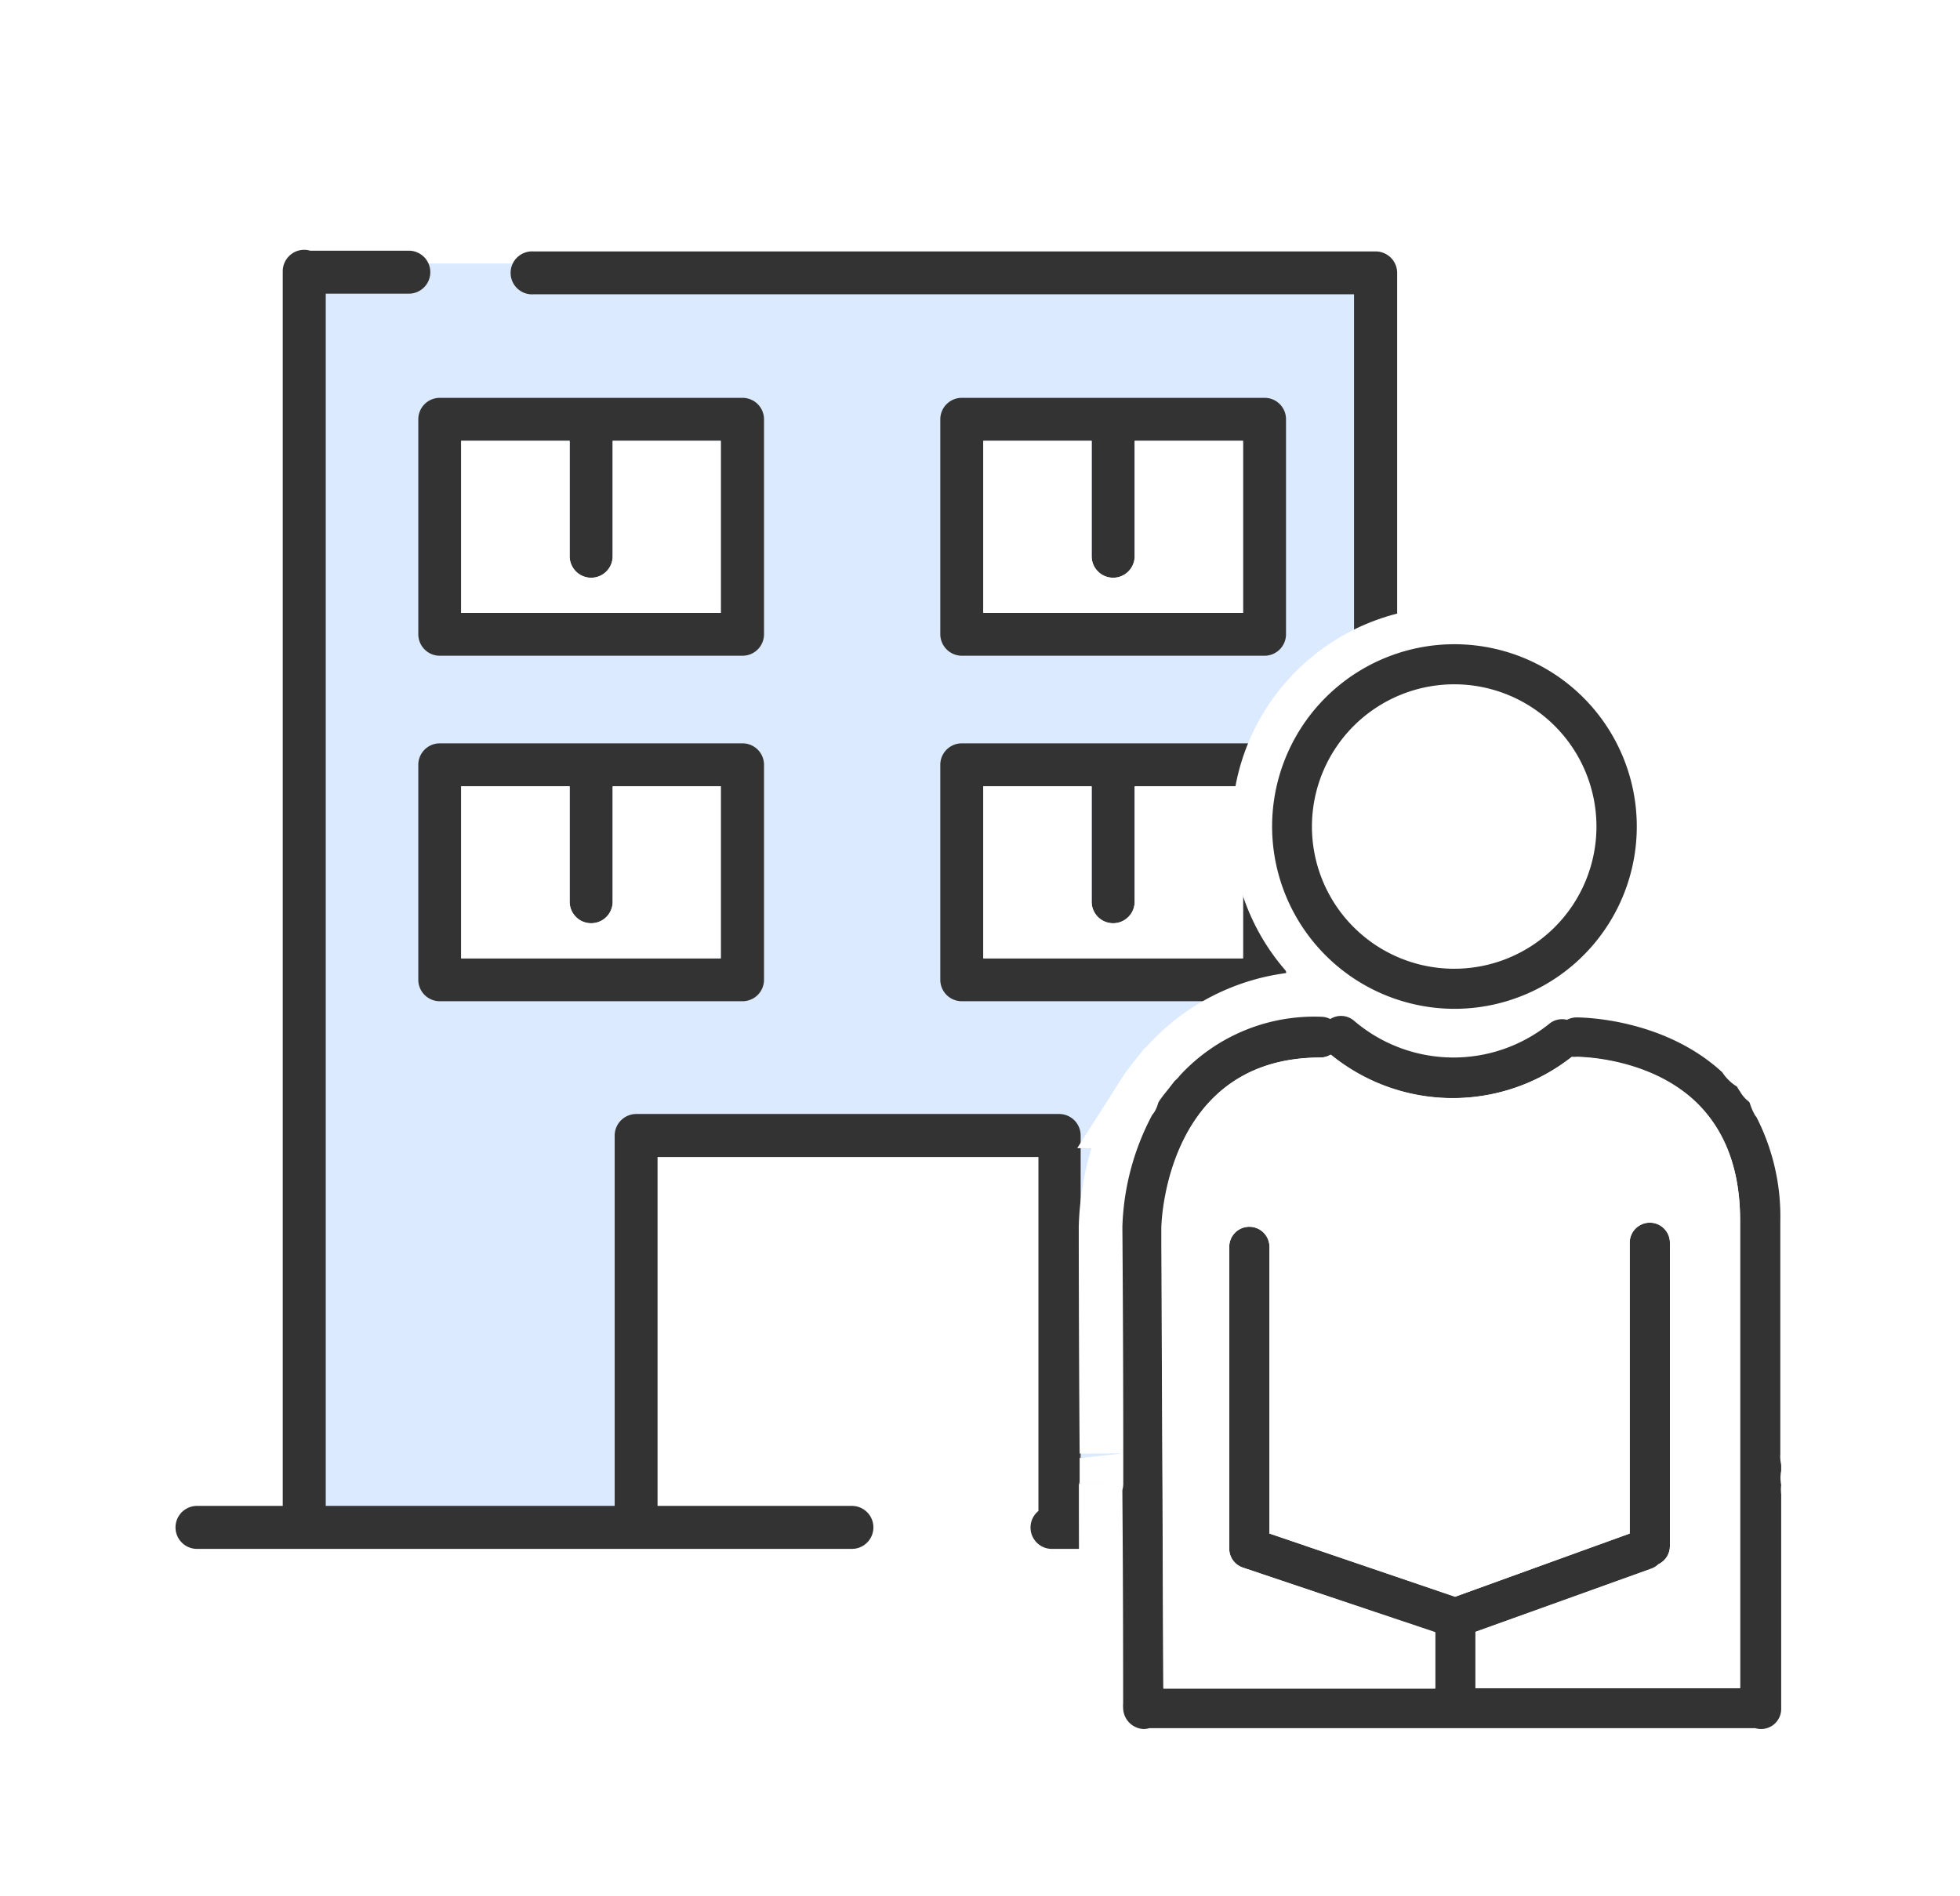
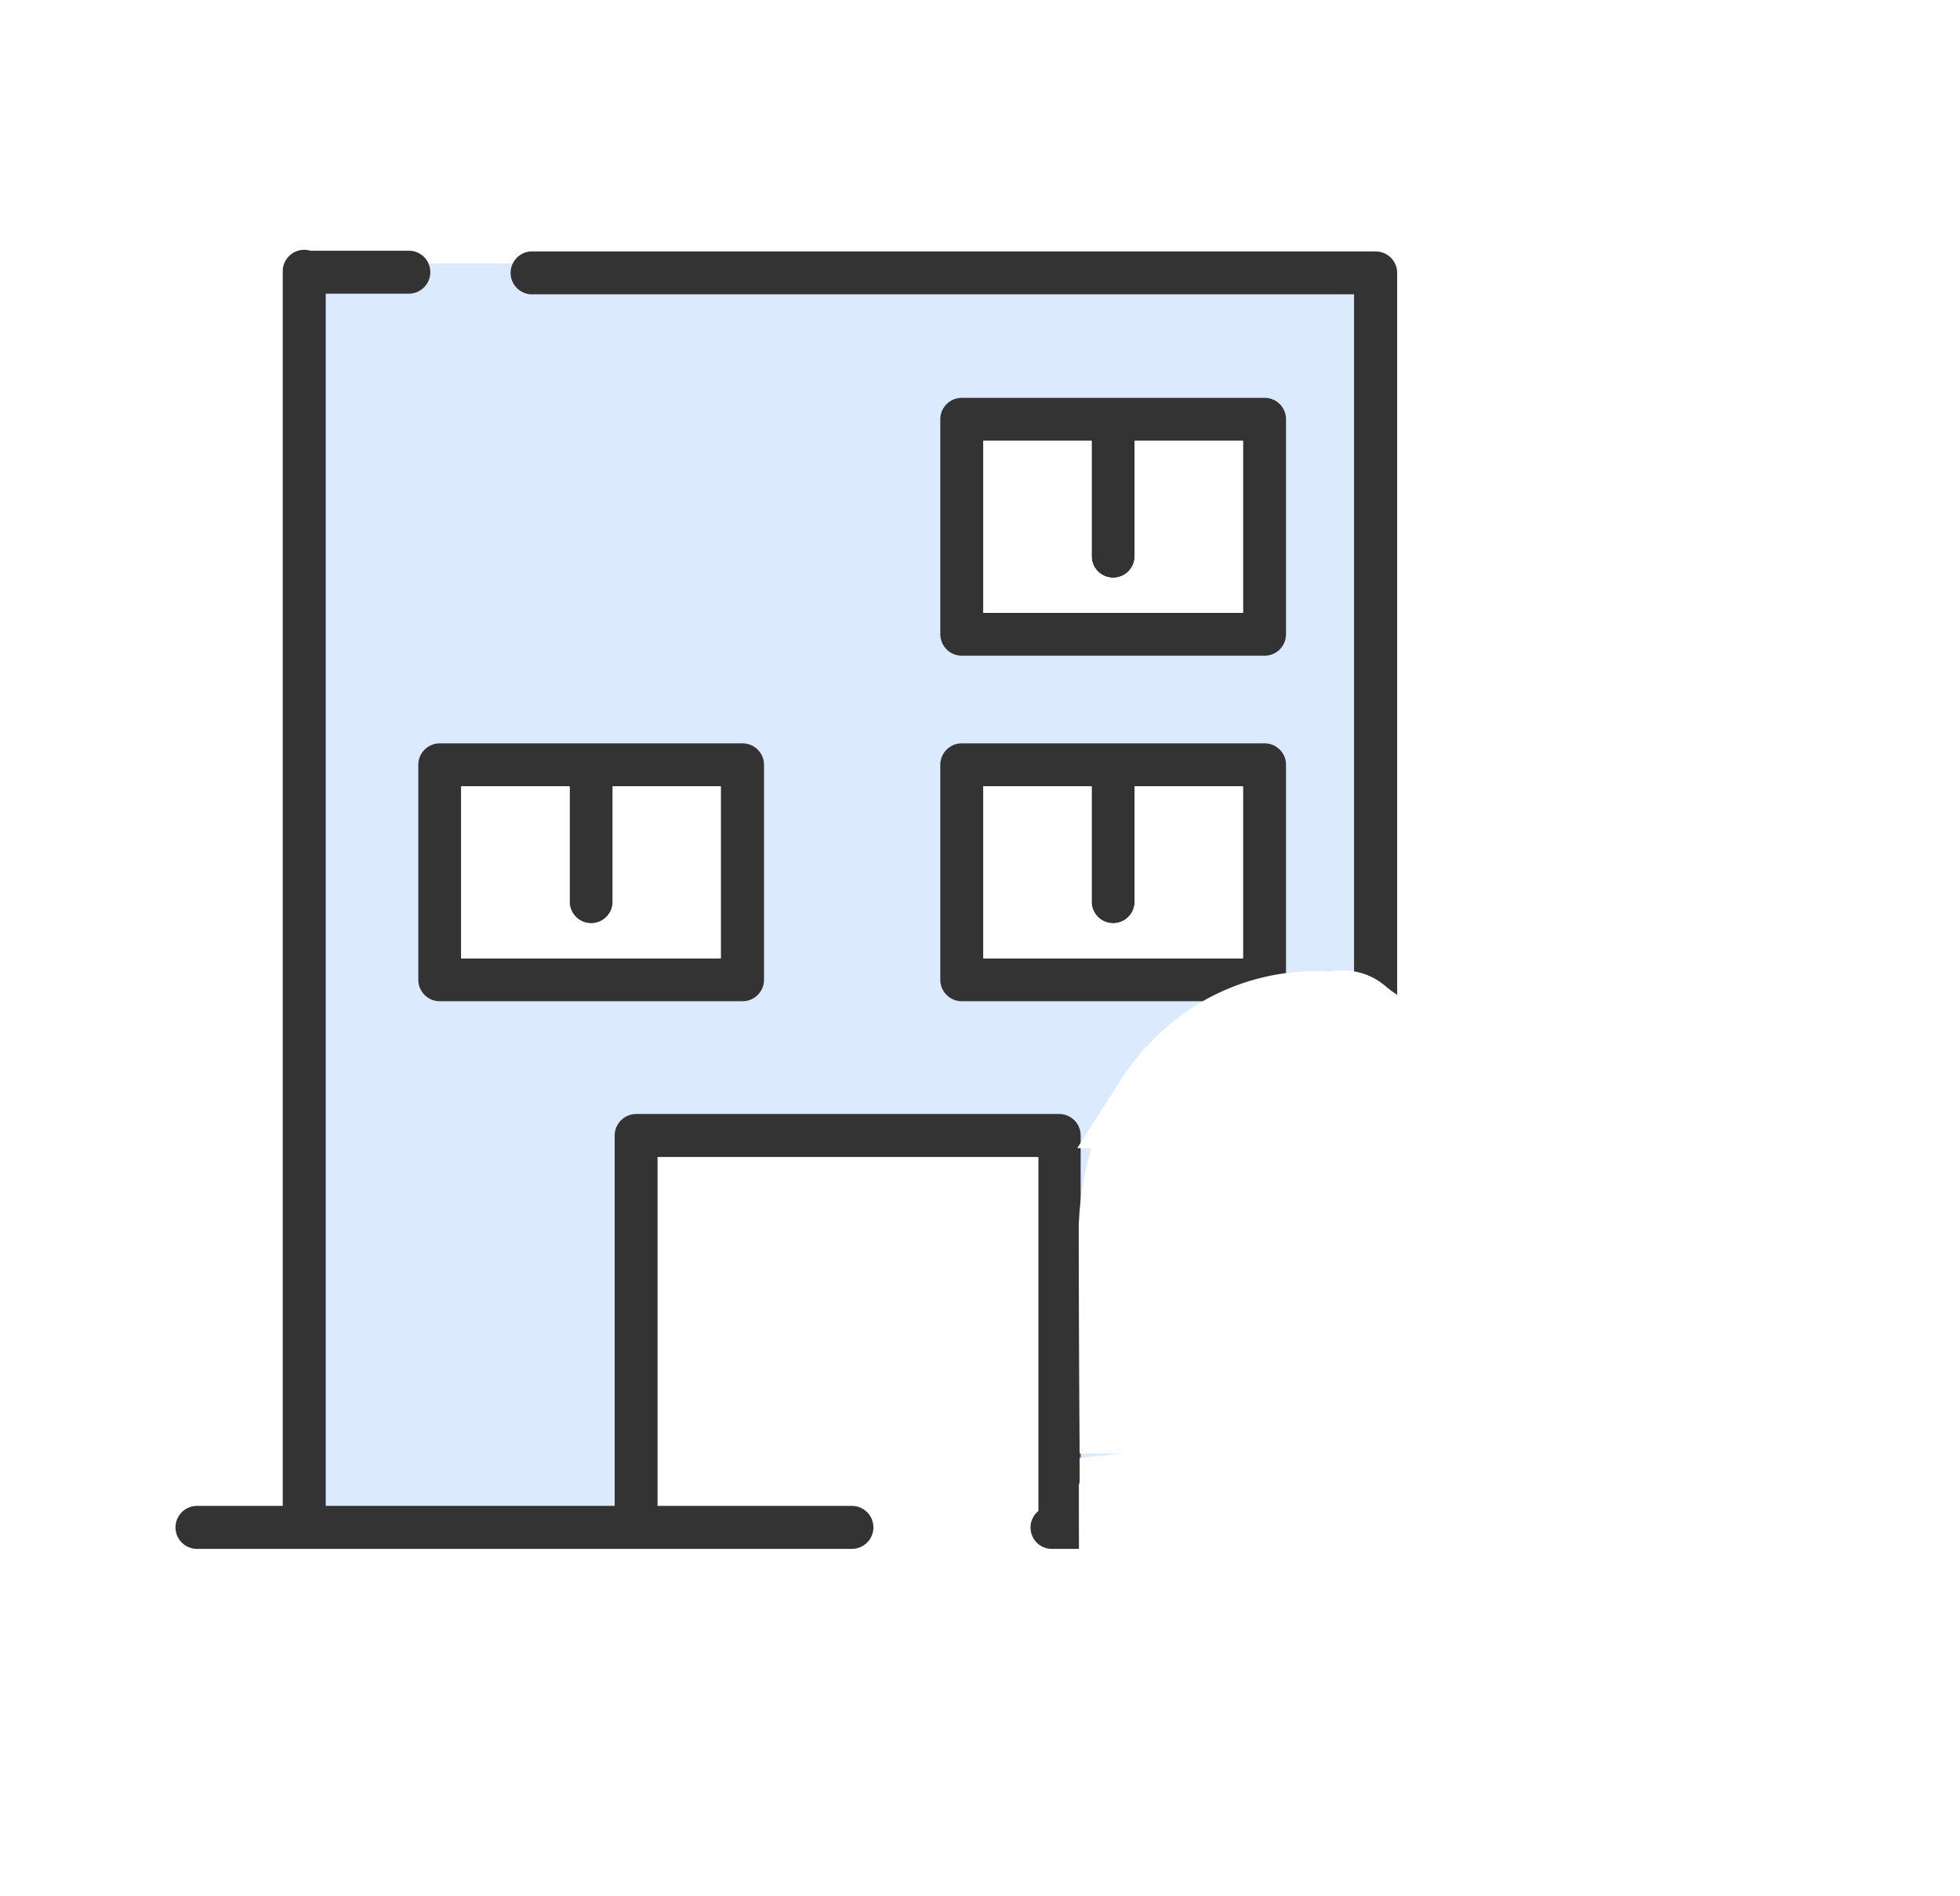
<svg xmlns="http://www.w3.org/2000/svg" id="レイヤー_1" data-name="レイヤー 1" viewBox="0 0 155 150">
  <defs>
    <style>.cls-1,.cls-4{fill:#fff;}.cls-2{fill:#dbeafe;}.cls-3{fill:#333;}.cls-4{stroke:#fff;stroke-miterlimit:10;stroke-width:7.2px;}</style>
  </defs>
  <rect id="白背景" class="cls-1" width="155" height="150" />
  <g id="不動産">
    <rect class="cls-2" x="24.08" y="20.84" width="84.34" height="99.88" />
    <rect class="cls-1" x="50.59" y="89.81" width="33.33" height="31.06" />
    <path class="cls-3" d="M117.12,119.12a1.7,1.7,0,0,1,0,3.4h-34a1.69,1.69,0,0,1-1-3V91.52H52v27.6H67.37a1.7,1.7,0,0,1,0,3.4H15.58a1.7,1.7,0,0,1,0-3.4h6.78V21.46a1.7,1.7,0,0,1,1.7-1.7,1.78,1.78,0,0,1,.47.07h7.8a1.7,1.7,0,0,1,0,3.4H25.76v95.89H48.61V89.82a1.71,1.71,0,0,1,1.7-1.7H83.76a1.7,1.7,0,0,1,1.7,1.7v29.3h21.62V23.28H42.21a1.7,1.7,0,1,1,0-3.39h66.57a1.7,1.7,0,0,1,1.71,1.7v97.53Z" />
    <path class="cls-3" d="M101.7,60.5v17a1.69,1.69,0,0,1-1.7,1.7H76.06a1.7,1.7,0,0,1-1.7-1.7v-17a1.7,1.7,0,0,1,1.7-1.7H100A1.69,1.69,0,0,1,101.7,60.5ZM98.3,75.81V62.2H89.73v9.13a1.7,1.7,0,0,1-3.4,0V62.2H77.76V75.81Z" />
    <path class="cls-3" d="M101.7,33.17v17a1.7,1.7,0,0,1-1.7,1.7H76.06a1.71,1.71,0,0,1-1.7-1.7v-17a1.7,1.7,0,0,1,1.7-1.7H100A1.69,1.69,0,0,1,101.7,33.17ZM98.3,48.48V34.87H89.73V44a1.7,1.7,0,0,1-3.4,0V34.87H77.76V48.48Z" />
    <path class="cls-1" d="M98.3,62.2V75.81H77.76V62.2h8.57v9.13a1.7,1.7,0,0,0,3.4,0V62.2Z" />
    <path class="cls-1" d="M98.3,34.87V48.48H77.76V34.87h8.57V44a1.7,1.7,0,0,0,3.4,0V34.87Z" />
    <path class="cls-3" d="M60.42,60.5v17a1.7,1.7,0,0,1-1.7,1.7H34.77a1.7,1.7,0,0,1-1.69-1.7v-17a1.7,1.7,0,0,1,1.69-1.7H58.72A1.7,1.7,0,0,1,60.42,60.5ZM57,75.81V62.2H48.45v9.13a1.7,1.7,0,0,1-3.4,0V62.2H36.47V75.81Z" />
-     <path class="cls-3" d="M60.42,33.17v17a1.7,1.7,0,0,1-1.7,1.7H34.77a1.7,1.7,0,0,1-1.69-1.7v-17a1.7,1.7,0,0,1,1.69-1.7H58.72A1.7,1.7,0,0,1,60.42,33.17ZM57,48.48V34.87H48.45V44a1.7,1.7,0,0,1-3.4,0V34.87H36.47V48.48Z" />
    <path class="cls-1" d="M57,62.2V75.81H36.47V62.2h8.58v9.13a1.7,1.7,0,0,0,3.4,0V62.2Z" />
-     <path class="cls-1" d="M57,34.87V48.48H36.47V34.87h8.58V44a1.7,1.7,0,0,0,3.4,0V34.87Z" />
    <path class="cls-4" d="M141.09,115.92s0-.06,0-.09A2.86,2.86,0,0,1,141,115h0V96.55a17.23,17.23,0,0,0-1.89-8.24,1.49,1.49,0,0,1-.2-.31,4.14,4.14,0,0,1-.33-.82l-.06-.09a2.41,2.41,0,0,1-.7-.82,2.25,2.25,0,0,1-.24-.36,3.75,3.75,0,0,1-1.17-1.14c-4.71-4.38-11.26-4.34-11.55-4.34a1.62,1.62,0,0,0-.72.2,1.54,1.54,0,0,0-1.42.32,12.1,12.1,0,0,1-15.47-.19,1.58,1.58,0,0,0-1.9-.15,1.53,1.53,0,0,0-.71-.18,14.38,14.38,0,0,0-11.17,4.64,2.49,2.49,0,0,1-.42.44l-.65.82-.27.35c-.11.14-.21.28-.31.43l-.07.11a3.6,3.6,0,0,1-.24.64,1.94,1.94,0,0,1-.23.33,20.19,20.19,0,0,0-2.37,8.86c0,.12,0,8.83.07,17.9a1.37,1.37,0,0,1,0,.29c0,.7,0,1.39,0,2.09a2.42,2.42,0,0,1-.06.54c0,.11,0,.2,0,.21h0v.1c0,7.61.06,14.78.07,16.58a1.34,1.34,0,0,0,0,.35,1.69,1.69,0,0,0,1.63,1.66h0a1.7,1.7,0,0,0,.46-.07H139a1.77,1.77,0,0,0,.46.07A1.59,1.59,0,0,0,141,135.2v-17h.05a2.9,2.9,0,0,1,0-.72,3.07,3.07,0,0,1,0-1.13A2,2,0,0,1,141.09,115.92Zm-3.26,17.61H116.9v-4.45l13.91-5a1.52,1.52,0,0,0,.56-.35,1.59,1.59,0,0,0,.91-1.43v-24a1.59,1.59,0,0,0-3.18,0v23l-13.81,5-14.68-5V98.63a1.59,1.59,0,1,0-3.17,0v23.81A1.58,1.58,0,0,0,98.52,124l15.2,5.15v4.43H92.25L92.1,98.67a15.46,15.46,0,0,0,0-1.6h0c0-.55.44-13.46,12.56-13.46a1.59,1.59,0,0,0,.81-.23,15.25,15.25,0,0,0,19.07.18,1.5,1.5,0,0,0,.37,0h0s5.82,0,9.59,3.71c2.21,2.19,3.33,5.3,3.33,9.23Z" />
-     <circle class="cls-1" cx="114.79" cy="65.38" r="17.38" />
-     <path class="cls-3" d="M115,79.8A14.42,14.42,0,1,0,100.6,65.38,14.44,14.44,0,0,0,115,79.8Zm0-25.67a11.25,11.25,0,1,1-11.25,11.25A11.26,11.26,0,0,1,115,54.13Z" />
-     <path class="cls-3" d="M140.86,115.92c0,.14,0,.28,0,.41a2.92,2.92,0,0,0,0,1.14,2.88,2.88,0,0,0,0,.72h0v17a1.59,1.59,0,0,1-1.6,1.58,1.77,1.77,0,0,1-.46-.07H90.9a1.63,1.63,0,0,1-.45.07h0a1.69,1.69,0,0,1-1.63-1.66,2.2,2.2,0,0,1,0-.36c0-1.8,0-9-.06-16.57v-.1h0s0-.1,0-.21a2,2,0,0,0,.07-.55c0-.69,0-1.38,0-2.08,0-.09,0-.19,0-.29,0-9.07-.07-17.79-.07-17.9a20.13,20.13,0,0,1,2.36-8.86,1.78,1.78,0,0,0,.23-.33,2.82,2.82,0,0,0,.25-.64,1.27,1.27,0,0,0,.07-.12c.09-.14.2-.28.3-.42l.28-.35c.22-.27.43-.55.65-.83a2.4,2.4,0,0,0,.41-.43,14.44,14.44,0,0,1,11.18-4.64,1.56,1.56,0,0,1,.71.18,1.58,1.58,0,0,1,1.9.15A12.09,12.09,0,0,0,122.5,81a1.58,1.58,0,0,1,1.42-.33,1.68,1.68,0,0,1,.73-.19c.29,0,6.84,0,11.55,4.34a3.75,3.75,0,0,0,1.17,1.14,2.49,2.49,0,0,0,.23.37,2.6,2.6,0,0,0,.7.81l.07.09a4.4,4.4,0,0,0,.33.82,1.17,1.17,0,0,0,.2.31,17.24,17.24,0,0,1,1.89,8.23V115h0a2.86,2.86,0,0,0,.06.82Zm-3.25,17.61v-37c0-3.92-1.13-7-3.34-9.22-3.76-3.74-9.55-3.72-9.58-3.71h0a2.2,2.2,0,0,1-.37,0,15.25,15.25,0,0,1-19.07-.18,1.59,1.59,0,0,1-.81.23c-12.12,0-12.55,12.92-12.56,13.46h0c0,.45,0,1,0,1.6L92,133.53H113.5V129.1L98.29,124a1.58,1.58,0,0,1-1.08-1.51V98.63a1.59,1.59,0,0,1,3.18,0V121.3l14.68,5,13.81-5v-23a1.59,1.59,0,1,1,3.18,0v24a1.59,1.59,0,0,1-.91,1.43,1.61,1.61,0,0,1-.56.35l-13.91,5v4.45Z" />
-     <path class="cls-1" d="M137.61,96.54v37H116.68v-4.45l13.91-5a1.61,1.61,0,0,0,.56-.35,1.59,1.59,0,0,0,.91-1.43v-24a1.59,1.59,0,1,0-3.18,0v23l-13.81,5-14.68-5V98.63a1.59,1.59,0,0,0-3.18,0v23.81A1.58,1.58,0,0,0,98.29,124l15.21,5.15v4.43H92l-.16-34.86c0-.61,0-1.15,0-1.6h0c0-.54.44-13.46,12.56-13.46a1.59,1.59,0,0,0,.81-.23,15.25,15.25,0,0,0,19.07.18,2.2,2.2,0,0,0,.37,0h0s5.82,0,9.58,3.71C136.48,89.52,137.61,92.62,137.61,96.54Z" />
+     <path class="cls-1" d="M137.61,96.54v37H116.68v-4.45l13.91-5a1.61,1.61,0,0,0,.56-.35,1.59,1.59,0,0,0,.91-1.43v-24a1.59,1.59,0,1,0-3.18,0v23l-13.81,5-14.68-5V98.63a1.59,1.59,0,0,0-3.18,0v23.81A1.58,1.58,0,0,0,98.29,124l15.21,5.15v4.43H92l-.16-34.86c0-.61,0-1.15,0-1.6h0c0-.54.44-13.46,12.56-13.46a1.59,1.59,0,0,0,.81-.23,15.25,15.25,0,0,0,19.07.18,2.2,2.2,0,0,0,.37,0h0s5.82,0,9.58,3.71C136.48,89.52,137.61,92.62,137.61,96.54" />
  </g>
</svg>